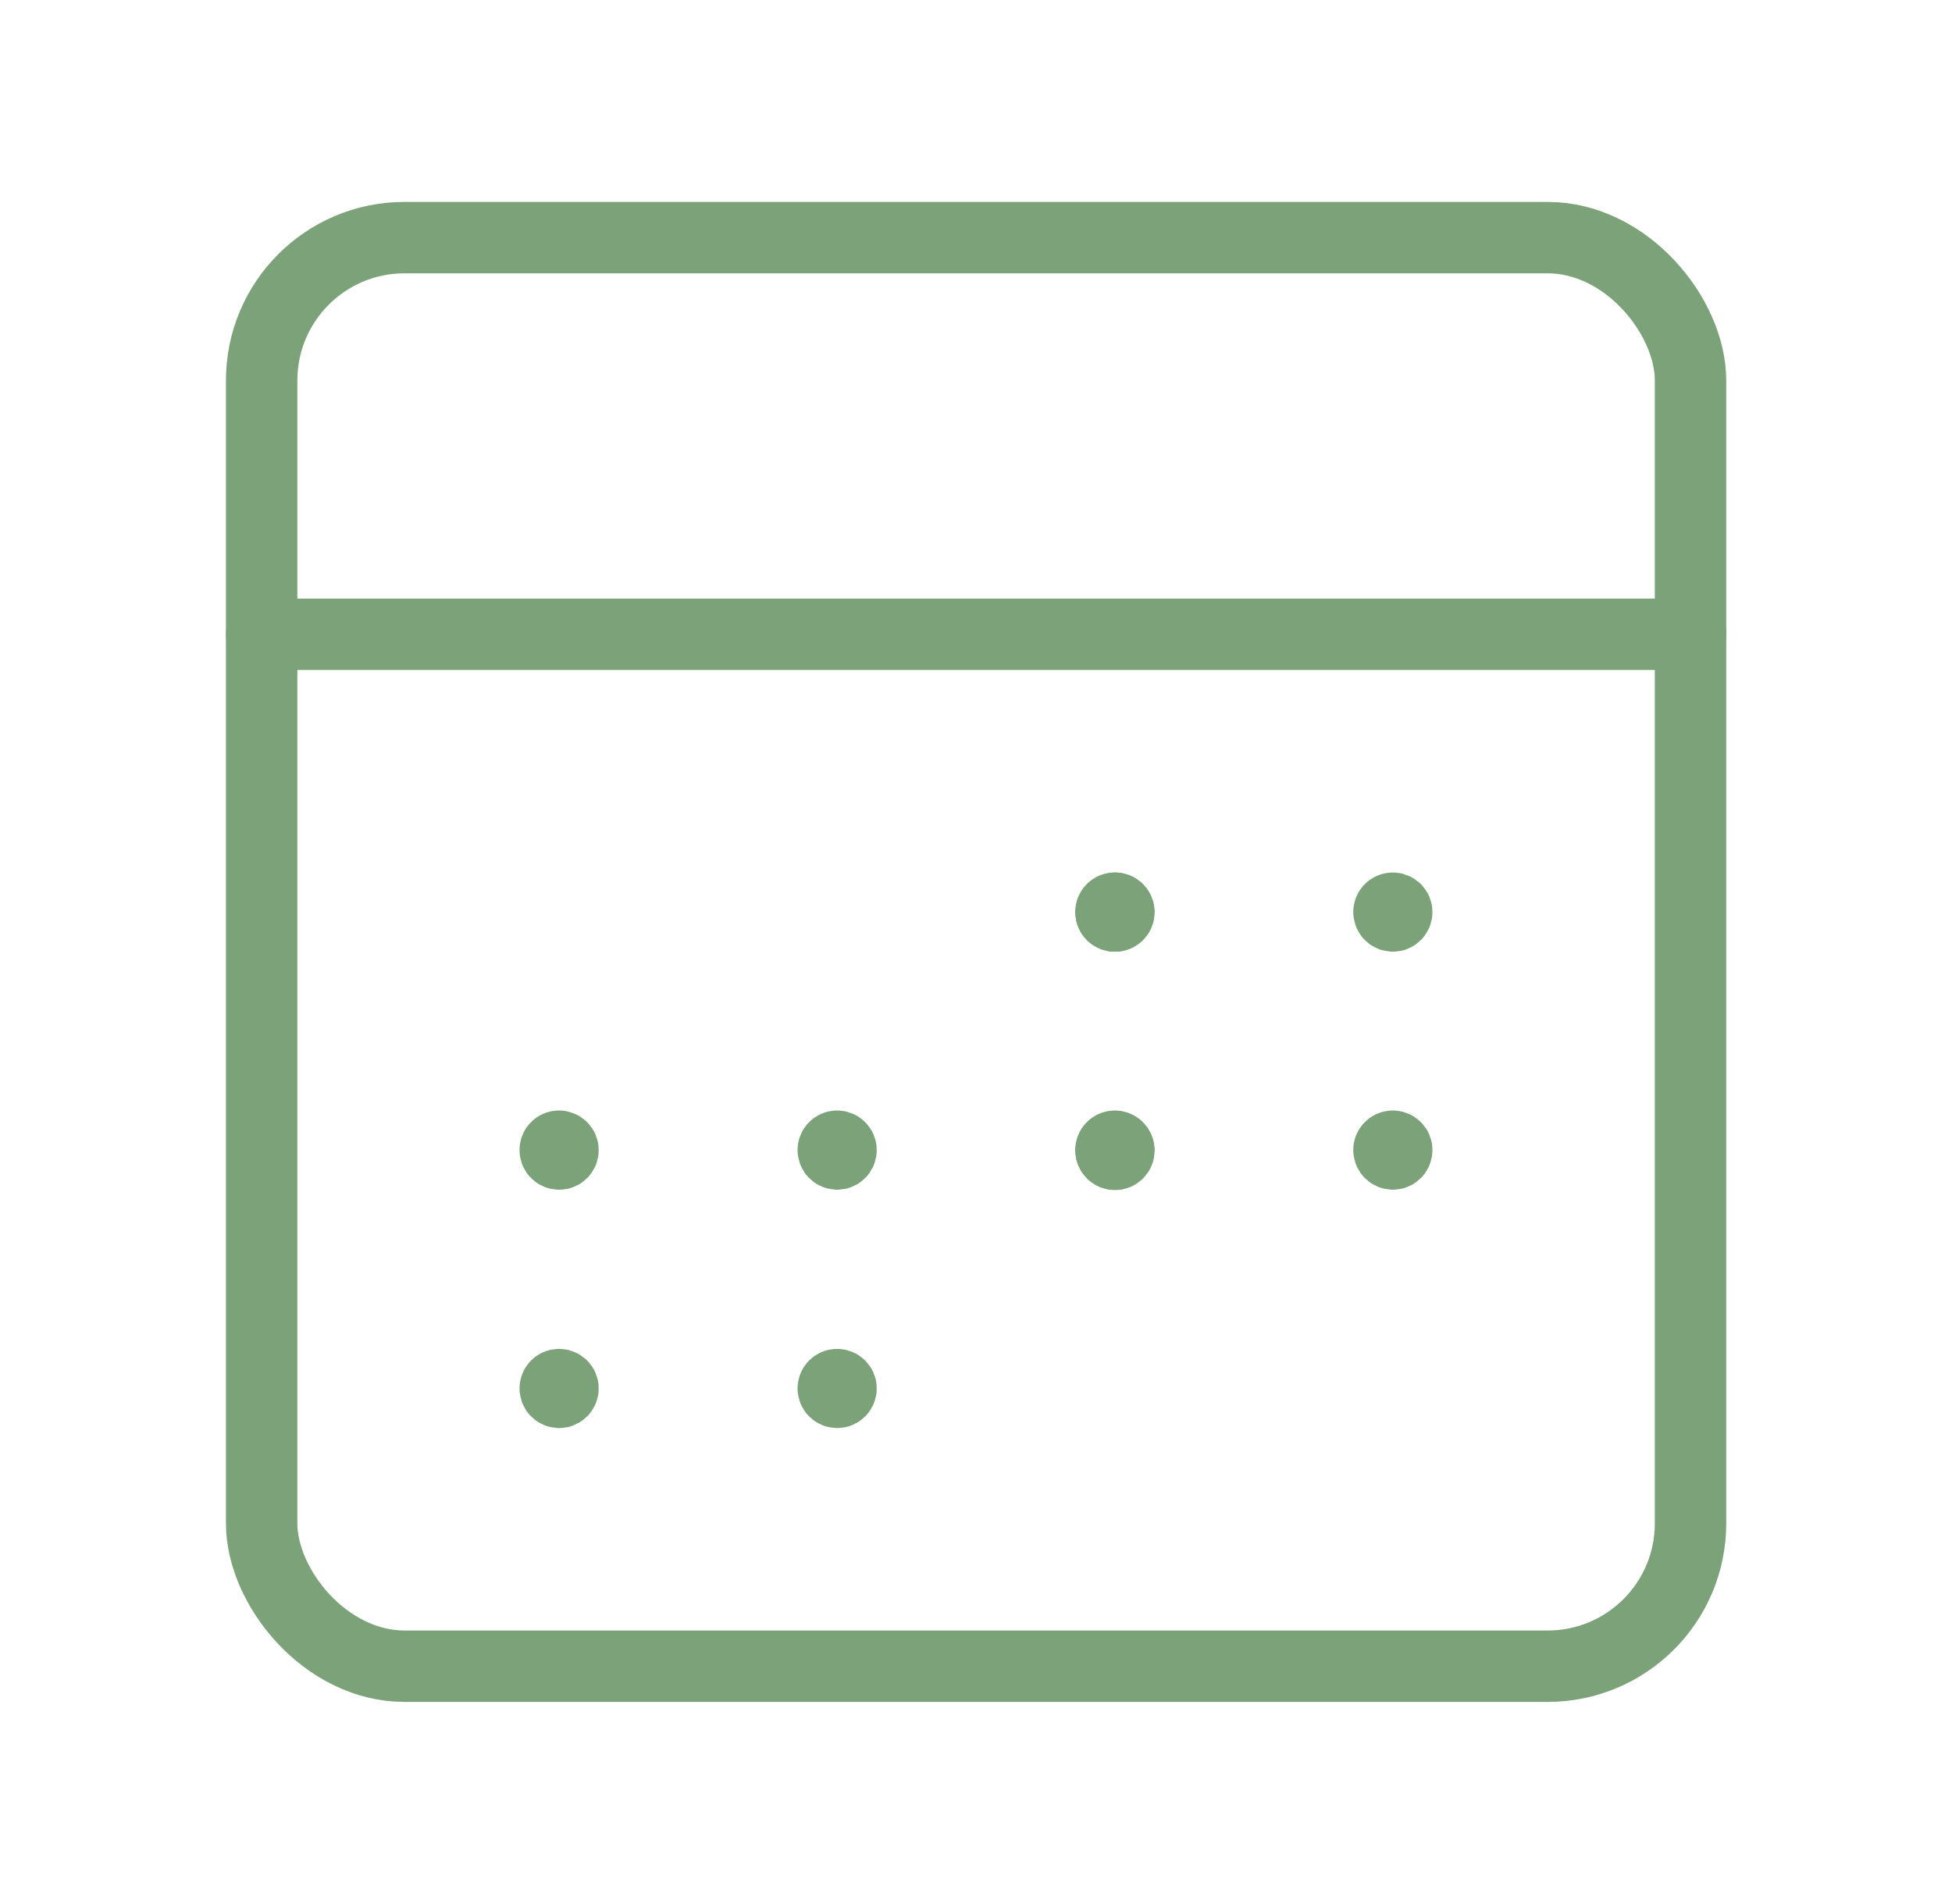
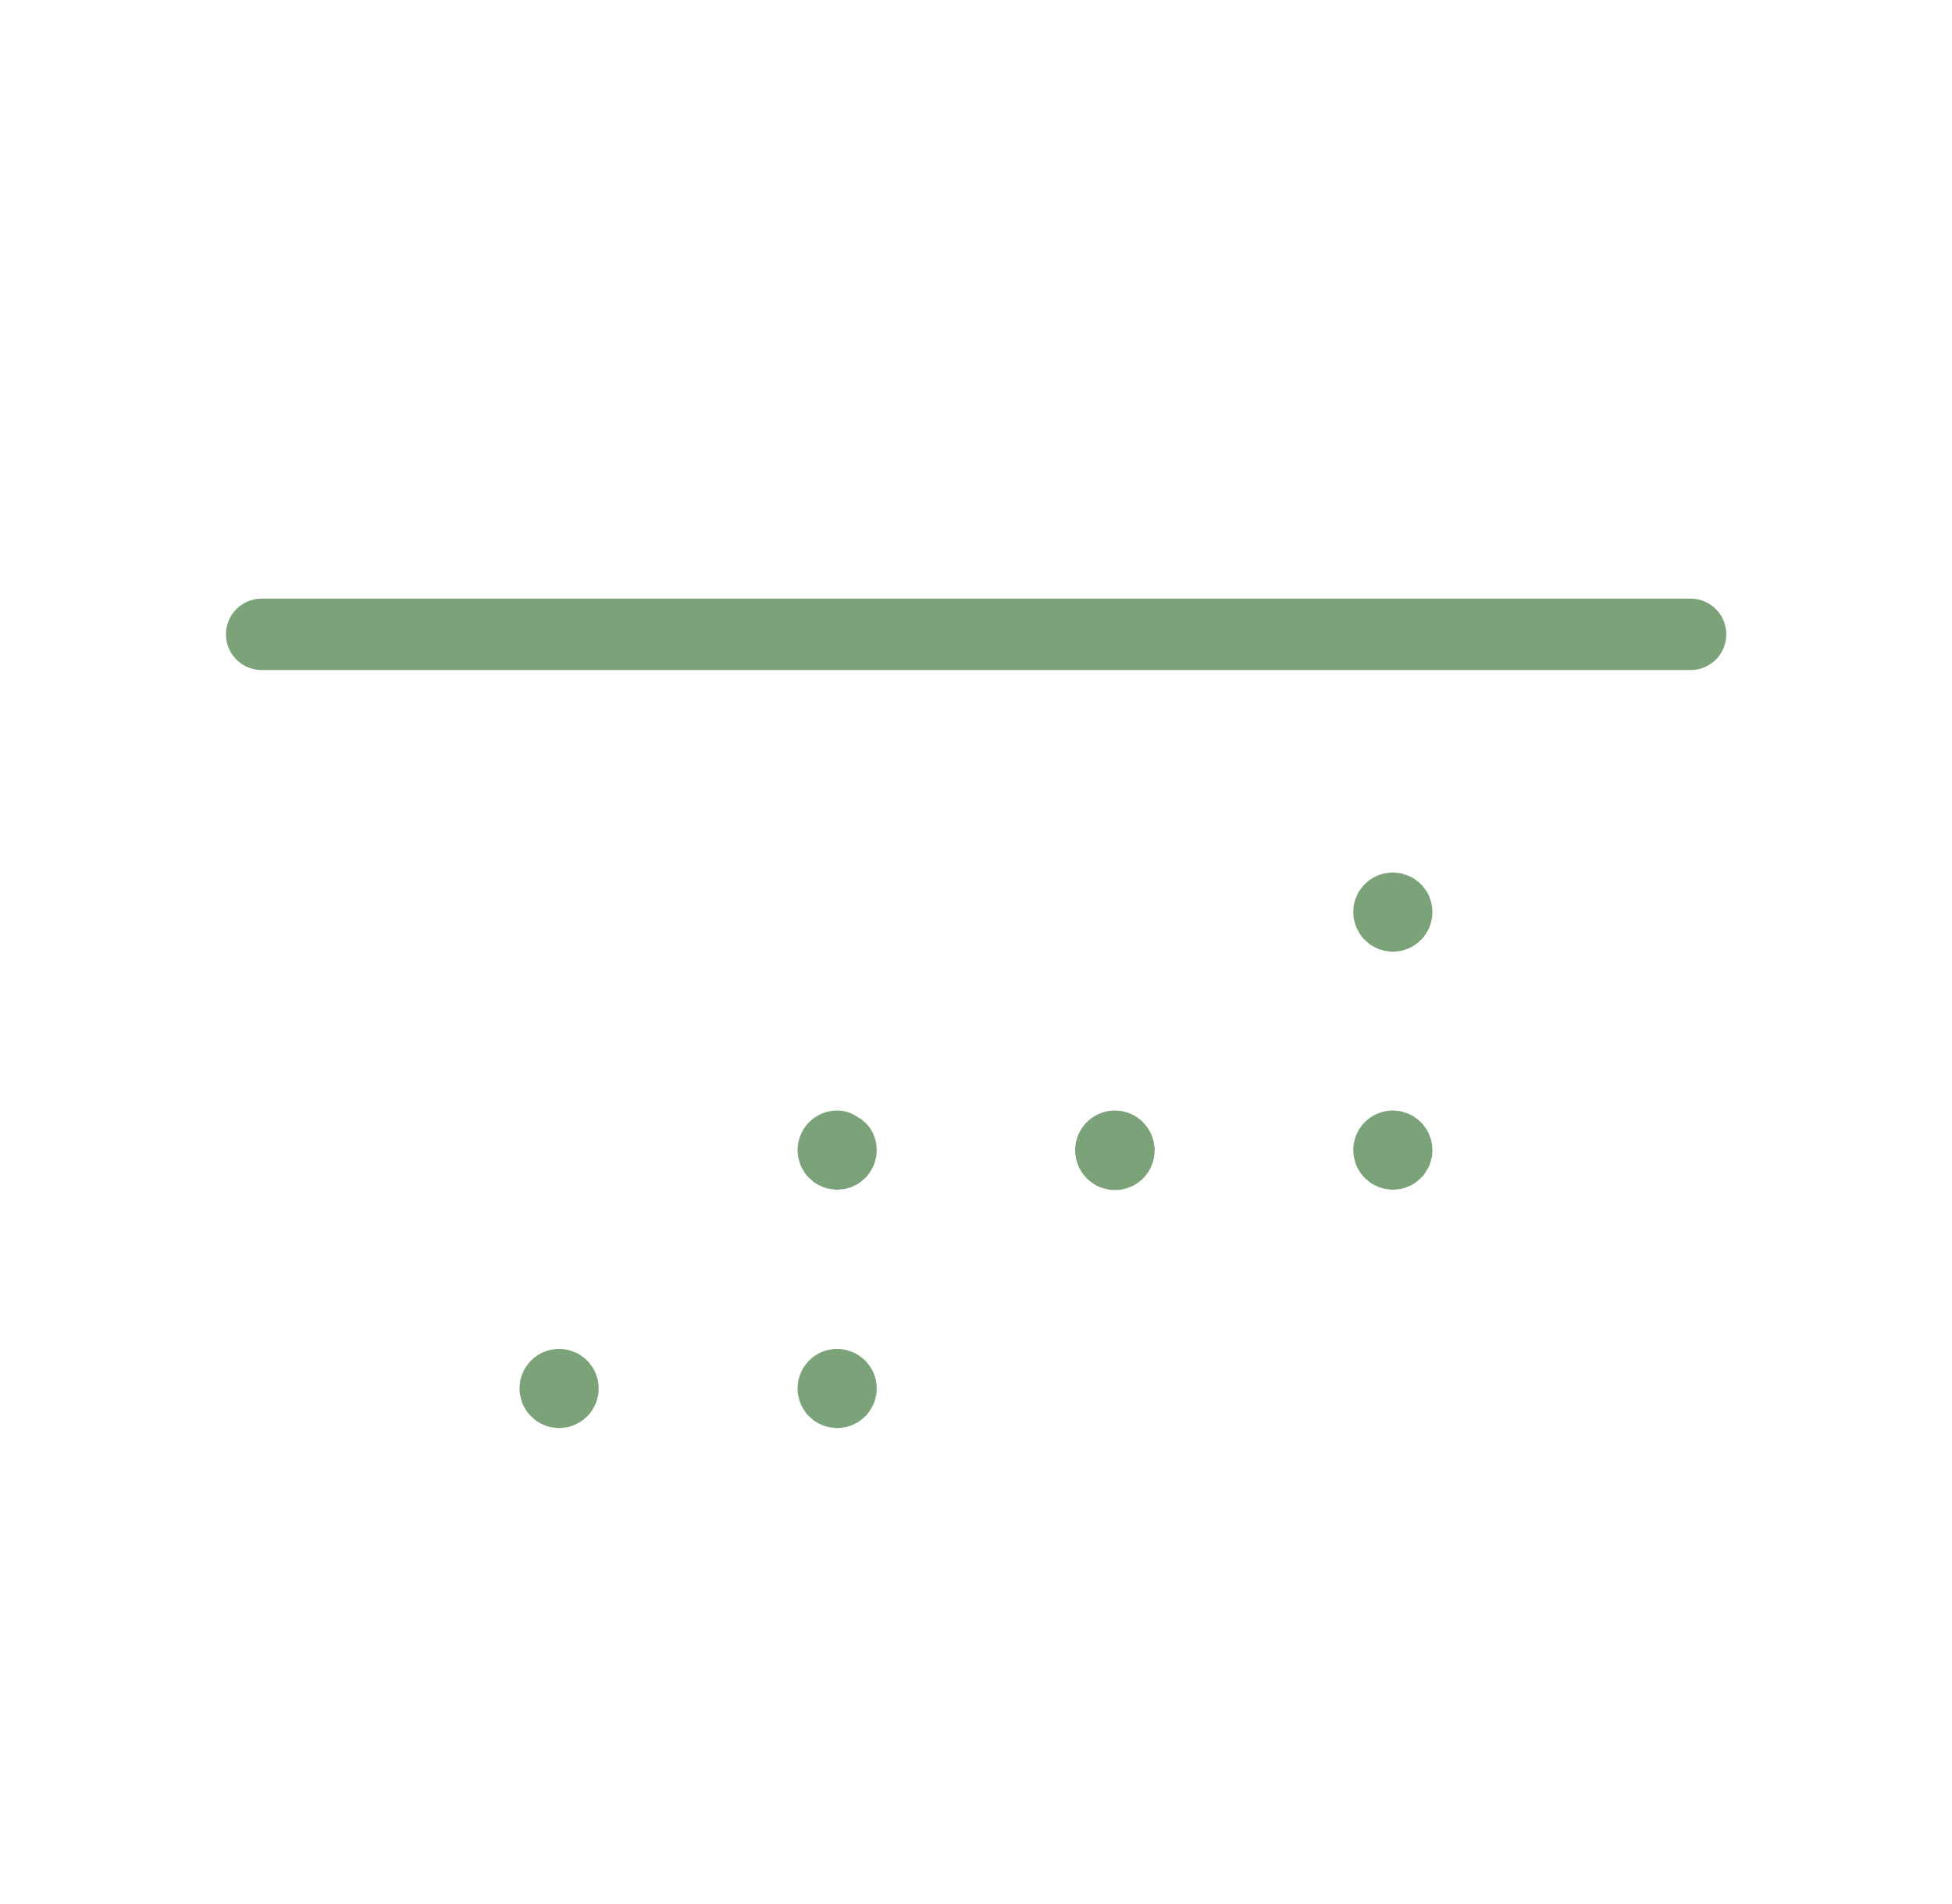
<svg xmlns="http://www.w3.org/2000/svg" width="41" height="40" viewBox="0 0 41 40" fill="none">
  <g opacity="0.7">
-     <rect x="5.496" y="4.992" width="30.012" height="30.012" rx="3" stroke="#457A41" stroke-width="1.5" stroke-linecap="round" stroke-linejoin="round" />
    <path d="M35.509 13.326H5.496" stroke="#457A41" stroke-width="1.5" stroke-linecap="round" stroke-linejoin="round" />
-     <path d="M23.416 19.08C23.371 19.08 23.334 19.117 23.334 19.162C23.334 19.207 23.371 19.244 23.416 19.244C23.461 19.244 23.497 19.207 23.497 19.162C23.497 19.117 23.461 19.08 23.416 19.08" stroke="#457A41" stroke-width="1.5" stroke-linecap="round" stroke-linejoin="round" />
-     <path d="M17.582 24.08C17.561 24.08 17.54 24.089 17.525 24.104C17.51 24.119 17.502 24.14 17.502 24.162C17.502 24.195 17.522 24.225 17.553 24.237C17.584 24.25 17.619 24.243 17.642 24.219C17.665 24.195 17.672 24.16 17.659 24.129C17.645 24.099 17.615 24.079 17.582 24.08" stroke="#457A41" stroke-width="1.5" stroke-linecap="round" stroke-linejoin="round" />
-     <path d="M11.744 24.079C11.722 24.079 11.7 24.087 11.685 24.103C11.669 24.119 11.661 24.141 11.662 24.163C11.662 24.196 11.682 24.226 11.713 24.238C11.744 24.251 11.779 24.244 11.802 24.22C11.825 24.196 11.832 24.161 11.819 24.13C11.806 24.1 11.775 24.08 11.742 24.081" stroke="#457A41" stroke-width="1.5" stroke-linecap="round" stroke-linejoin="round" />
+     <path d="M17.582 24.08C17.561 24.08 17.54 24.089 17.525 24.104C17.51 24.119 17.502 24.14 17.502 24.162C17.502 24.195 17.522 24.225 17.553 24.237C17.584 24.25 17.619 24.243 17.642 24.219C17.665 24.195 17.672 24.16 17.659 24.129" stroke="#457A41" stroke-width="1.5" stroke-linecap="round" stroke-linejoin="round" />
    <path d="M17.582 29.088C17.561 29.088 17.54 29.097 17.525 29.112C17.51 29.127 17.502 29.148 17.502 29.17C17.502 29.203 17.522 29.233 17.553 29.245C17.584 29.258 17.619 29.25 17.642 29.227C17.665 29.203 17.672 29.168 17.659 29.137C17.645 29.107 17.615 29.087 17.582 29.088" stroke="#457A41" stroke-width="1.5" stroke-linecap="round" stroke-linejoin="round" />
    <path d="M11.744 29.088C11.722 29.087 11.701 29.096 11.686 29.111C11.67 29.127 11.662 29.148 11.662 29.17C11.662 29.203 11.682 29.233 11.713 29.245C11.744 29.258 11.779 29.25 11.802 29.227C11.825 29.203 11.832 29.168 11.819 29.137C11.806 29.107 11.775 29.087 11.742 29.088" stroke="#457A41" stroke-width="1.5" stroke-linecap="round" stroke-linejoin="round" />
    <path d="M29.254 19.08C29.232 19.08 29.212 19.089 29.197 19.104C29.182 19.119 29.173 19.14 29.174 19.162C29.174 19.195 29.194 19.225 29.225 19.237C29.255 19.25 29.291 19.243 29.314 19.219C29.337 19.195 29.344 19.16 29.331 19.129C29.317 19.099 29.287 19.079 29.254 19.08" stroke="#457A41" stroke-width="1.5" stroke-linecap="round" stroke-linejoin="round" />
-     <path d="M23.42 19.08C23.387 19.08 23.357 19.1 23.344 19.131C23.331 19.161 23.338 19.196 23.362 19.22C23.385 19.243 23.42 19.25 23.451 19.237C23.481 19.225 23.501 19.195 23.501 19.162C23.501 19.117 23.465 19.08 23.42 19.08" stroke="#457A41" stroke-width="1.5" stroke-linecap="round" stroke-linejoin="round" />
    <path d="M23.416 24.08C23.371 24.08 23.334 24.117 23.334 24.162C23.334 24.207 23.371 24.244 23.416 24.244C23.461 24.244 23.497 24.207 23.497 24.162C23.497 24.117 23.461 24.08 23.416 24.08" stroke="#457A41" stroke-width="1.5" stroke-linecap="round" stroke-linejoin="round" />
    <path d="M29.254 24.08C29.232 24.08 29.212 24.089 29.197 24.104C29.182 24.119 29.173 24.14 29.174 24.162C29.174 24.195 29.194 24.225 29.225 24.237C29.255 24.25 29.291 24.243 29.314 24.219C29.337 24.195 29.344 24.16 29.331 24.129C29.317 24.099 29.287 24.079 29.254 24.08" stroke="#457A41" stroke-width="1.5" stroke-linecap="round" stroke-linejoin="round" />
    <path d="M23.42 24.088C23.387 24.088 23.357 24.108 23.344 24.138C23.331 24.169 23.338 24.204 23.362 24.227C23.385 24.251 23.42 24.258 23.451 24.245C23.481 24.233 23.501 24.203 23.501 24.17C23.501 24.125 23.465 24.088 23.42 24.088" stroke="#457A41" stroke-width="1.5" stroke-linecap="round" stroke-linejoin="round" />
  </g>
</svg>